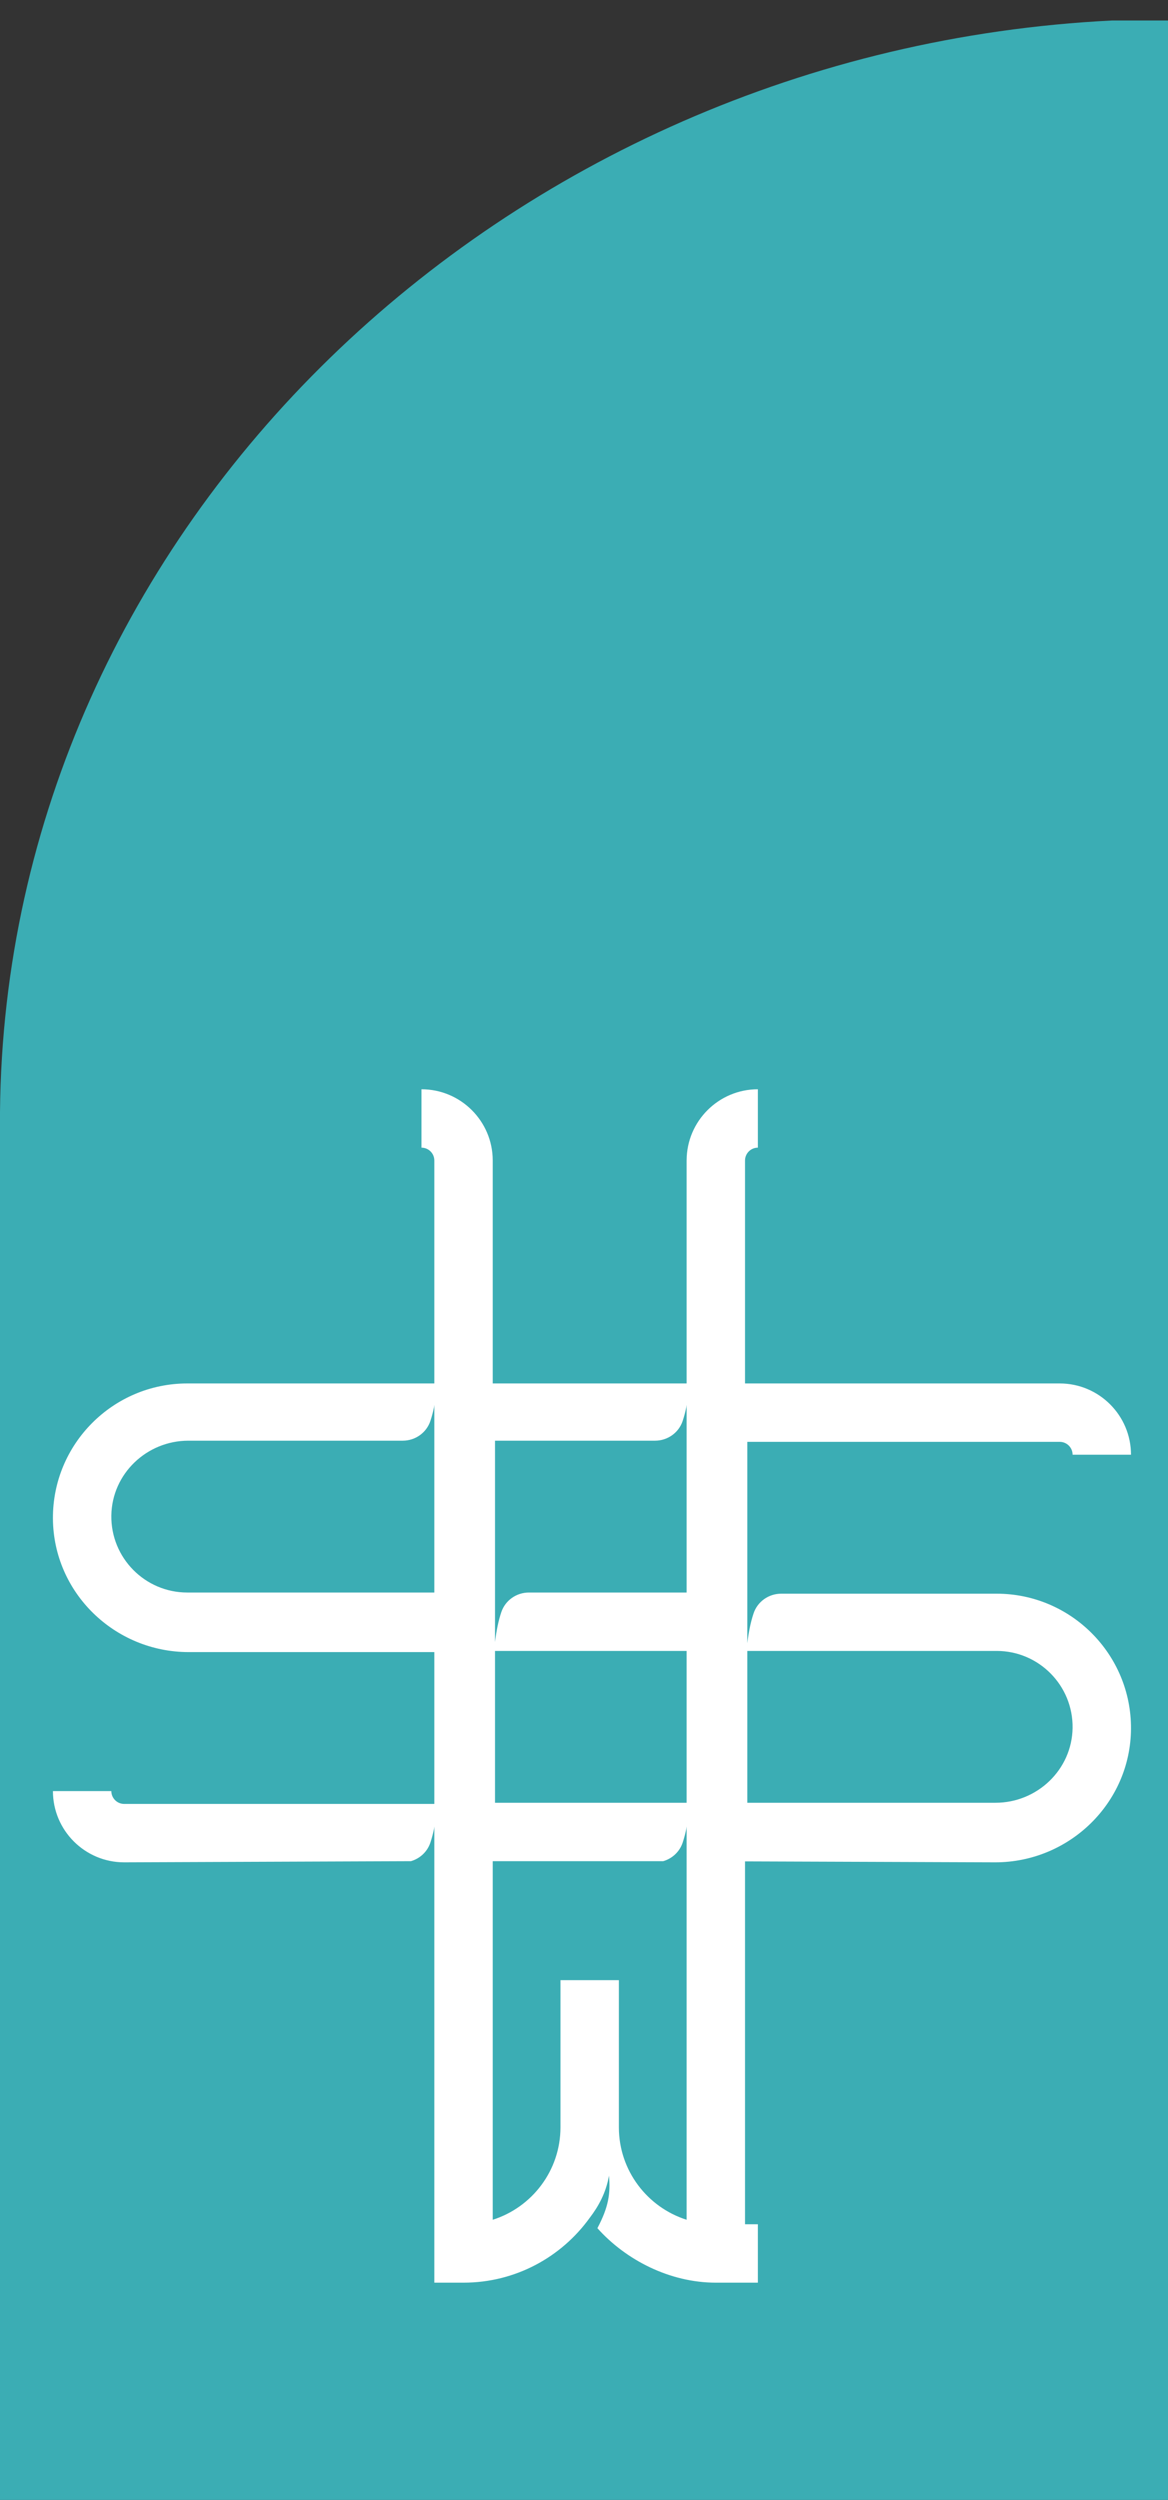
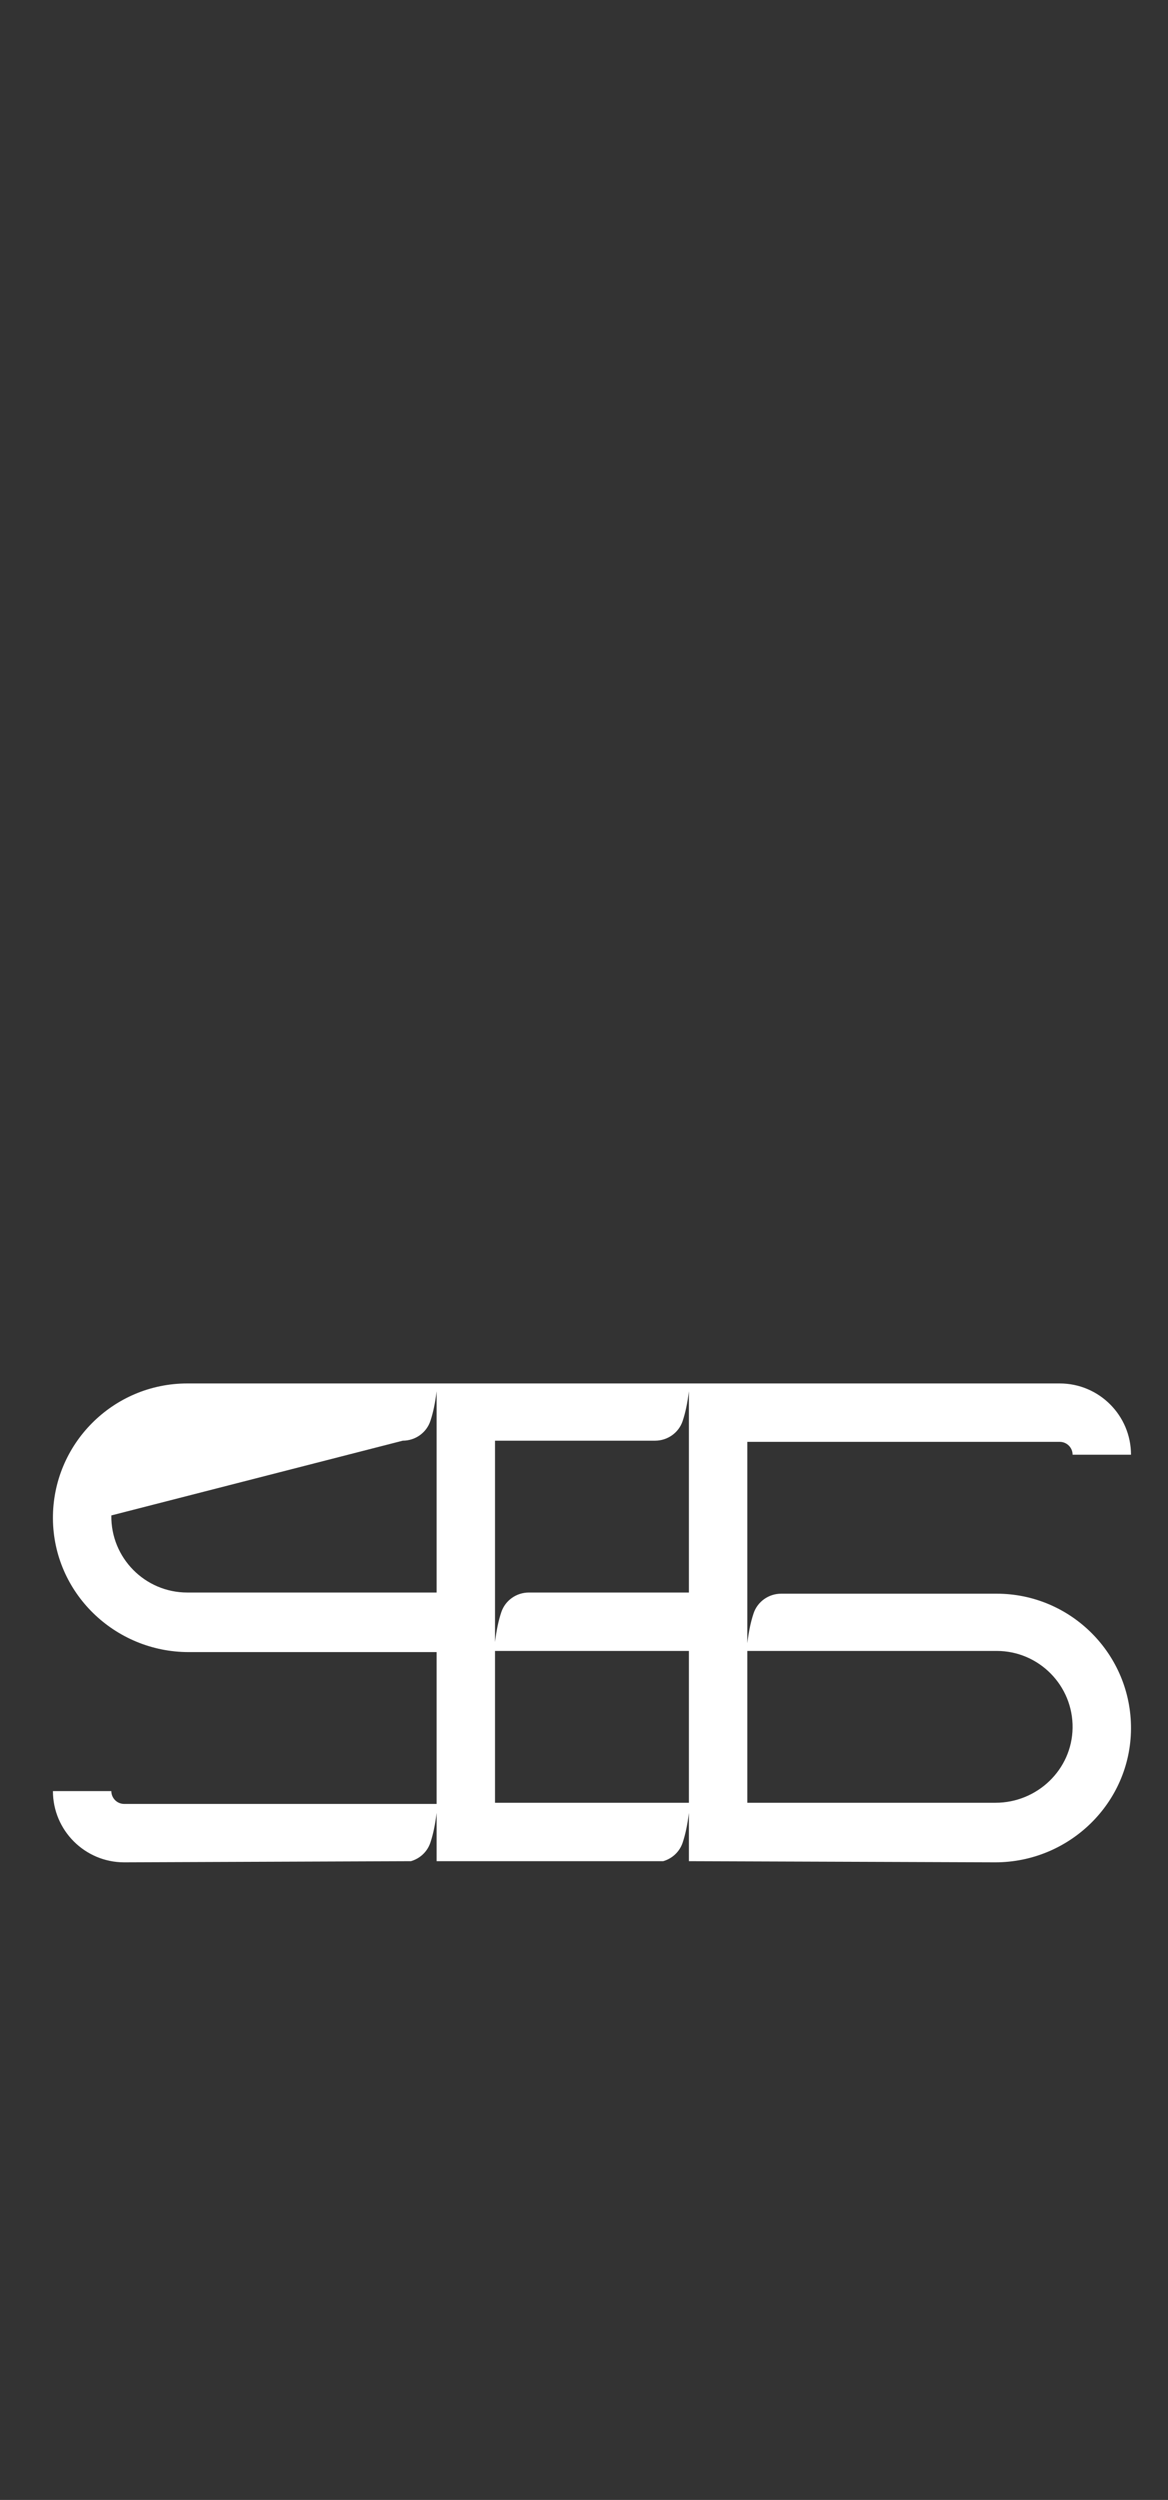
<svg xmlns="http://www.w3.org/2000/svg" width="100%" height="100%" viewBox="0 0 114 244" version="1.1" xml:space="preserve" style="fill-rule:evenodd;clip-rule:evenodd;stroke-linejoin:round;stroke-miterlimit:2;">
  <rect x="0" y="0" width="114" height="244" fill="#333333" stroke="none" />
  <g transform="matrix(1,0,0,-1,0,244)">
-     <path d="M114,0L0,0L0,135.456C0.51,192.631 49.189,239.045 108.544,242L114,242L114,0Z" style="fill:rgb(59,173,180);" />
    <g transform="matrix(1,0,0,-1,0,160)">
      <g transform="matrix(0.114,0,0,0.114,-170.446,-147.446)">
-         <path d="M2083,1549.87L2083.01,1549.87C2083.15,1516.35 2110.45,1489.13 2144,1489.13L2144,1539.13C2137.94,1539.13 2133,1544.06 2133,1550.13L2133,2460.87L2144,2460.87L2144,2510.87L2108,2510.87C2068.62,2510.87 2030.99,2491.51 2006.62,2464.23C2016.23,2445.93 2017.85,2434.79 2016.56,2419.26C2013.94,2434.13 2007.42,2445.7 2000,2455.4C1975.84,2488.97 1936.43,2510.87 1892,2510.87L1867,2510.87L1867,1550.13C1867,1544.06 1862.07,1539.13 1856,1539.13L1856,1489.13C1872.78,1489.13 1887.99,1495.93 1899.03,1506.93C1910.07,1517.93 1916.93,1533.11 1917,1549.87L1917,2457.02C1950.59,2446.39 1975,2414.93 1975,2377.87L1975,2251.87L2025,2251.87L2025,2377.87C2025,2414.93 2049.41,2446.39 2083,2457.02L2083,1549.87Z" style="fill:white;fill-rule:nonzero;" />
-       </g>
+         </g>
      <g transform="matrix(0.114,0,0,0.114,-261.993,-147.446)">
-         <path d="M2650.04,2150L2404.5,2151C2370.86,2151 2343.5,2123.64 2343.5,2090L2393.5,2090C2393.5,2096.07 2398.43,2101 2404.5,2101L2672,2101L2672,1971L2459.77,1971C2396.31,1971 2343.87,1920.13 2343.5,1856.67C2343.14,1792.96 2394.87,1741 2458.5,1741L3205.5,1741C3239.14,1741 3266.5,1768.36 3266.5,1802L3216.5,1802C3216.5,1795.93 3211.57,1791 3205.5,1791L2938,1791L2938,1963.36C2939.27,1953.23 2940.92,1945.2 2943.36,1937.88C2946.73,1927.75 2956.32,1921 2967,1921L3151.5,1921C3215.14,1921 3266.87,1972.96 3266.5,2036.67C3266.13,2100.13 3213.69,2151 3150.24,2151L2888,2150L2888,2108.68C2886.73,2118.78 2885.09,2126.81 2882.66,2134.11C2880.05,2141.95 2873.72,2147.77 2866.04,2150L2672,2150L2672,2108.68C2670.73,2118.78 2669.09,2126.81 2666.66,2134.11C2664.05,2141.95 2657.72,2147.77 2650.04,2150ZM3150.51,2100L2938,2100L2938,1970L3151.5,1970C3187.68,1970 3217.05,1999.71 3216.49,2036.01C3215.95,2071.68 3186.18,2100 3150.51,2100ZM2722,1970L2888,1970L2888,2100L2722,2100L2722,1970ZM2888,1920L2751,1920C2740.32,1920 2730.73,1926.75 2727.36,1936.88C2724.92,1944.2 2723.27,1952.23 2722,1962.36L2722,1790L2859.01,1790C2869.7,1790 2879.3,1783.25 2882.66,1773.11C2885.09,1765.81 2886.73,1757.79 2888,1747.69L2888,1920ZM2458.5,1920C2422.32,1920 2392.95,1890.29 2393.51,1853.99C2394.05,1818.32 2423.82,1790 2459.49,1790L2643.01,1790C2653.7,1790 2663.3,1783.25 2666.66,1773.11C2669.09,1765.81 2670.73,1757.79 2672,1747.69L2672,1920L2458.5,1920Z" style="fill:white;" />
+         <path d="M2650.04,2150L2404.5,2151C2370.86,2151 2343.5,2123.64 2343.5,2090L2393.5,2090C2393.5,2096.07 2398.43,2101 2404.5,2101L2672,2101L2672,1971L2459.77,1971C2396.31,1971 2343.87,1920.13 2343.5,1856.67C2343.14,1792.96 2394.87,1741 2458.5,1741L3205.5,1741C3239.14,1741 3266.5,1768.36 3266.5,1802L3216.5,1802C3216.5,1795.93 3211.57,1791 3205.5,1791L2938,1791L2938,1963.36C2939.27,1953.23 2940.92,1945.2 2943.36,1937.88C2946.73,1927.75 2956.32,1921 2967,1921L3151.5,1921C3215.14,1921 3266.87,1972.96 3266.5,2036.67C3266.13,2100.13 3213.69,2151 3150.24,2151L2888,2150L2888,2108.68C2886.73,2118.78 2885.09,2126.81 2882.66,2134.11C2880.05,2141.95 2873.72,2147.77 2866.04,2150L2672,2150L2672,2108.68C2670.73,2118.78 2669.09,2126.81 2666.66,2134.11C2664.05,2141.95 2657.72,2147.77 2650.04,2150ZM3150.51,2100L2938,2100L2938,1970L3151.5,1970C3187.68,1970 3217.05,1999.71 3216.49,2036.01C3215.95,2071.68 3186.18,2100 3150.51,2100ZM2722,1970L2888,1970L2888,2100L2722,2100L2722,1970ZM2888,1920L2751,1920C2740.32,1920 2730.73,1926.75 2727.36,1936.88C2724.92,1944.2 2723.27,1952.23 2722,1962.36L2722,1790L2859.01,1790C2869.7,1790 2879.3,1783.25 2882.66,1773.11C2885.09,1765.81 2886.73,1757.79 2888,1747.69L2888,1920ZM2458.5,1920C2422.32,1920 2392.95,1890.29 2393.51,1853.99L2643.01,1790C2653.7,1790 2663.3,1783.25 2666.66,1773.11C2669.09,1765.81 2670.73,1757.79 2672,1747.69L2672,1920L2458.5,1920Z" style="fill:white;" />
      </g>
    </g>
  </g>
</svg>